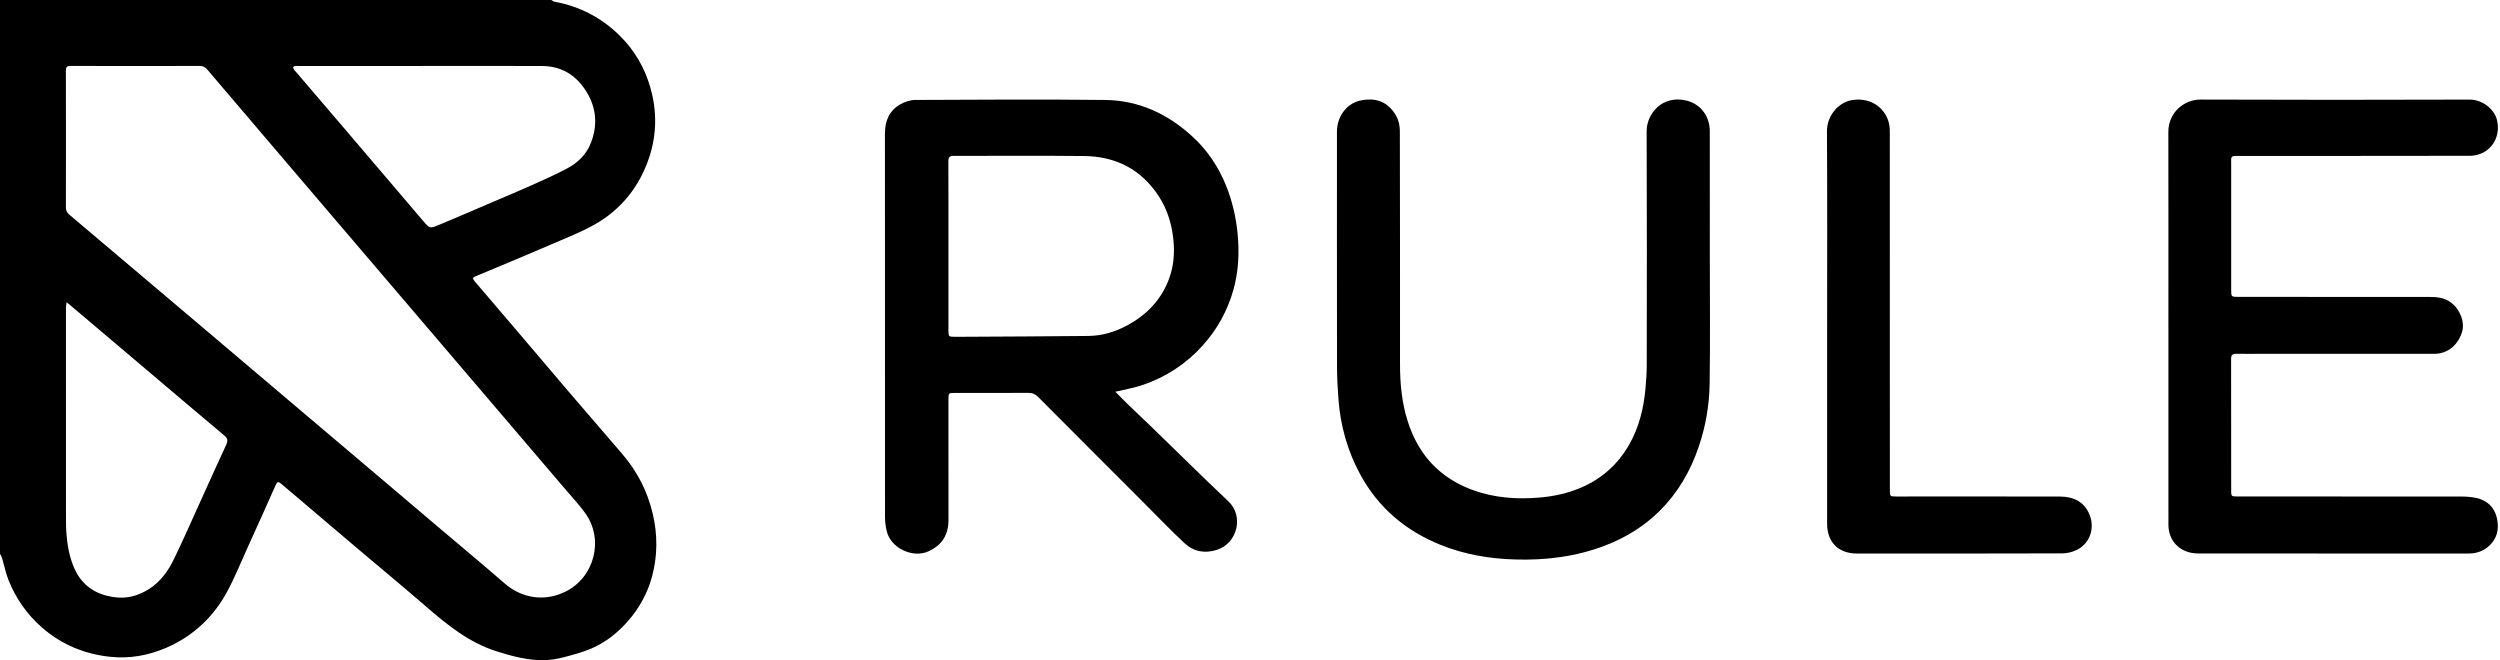
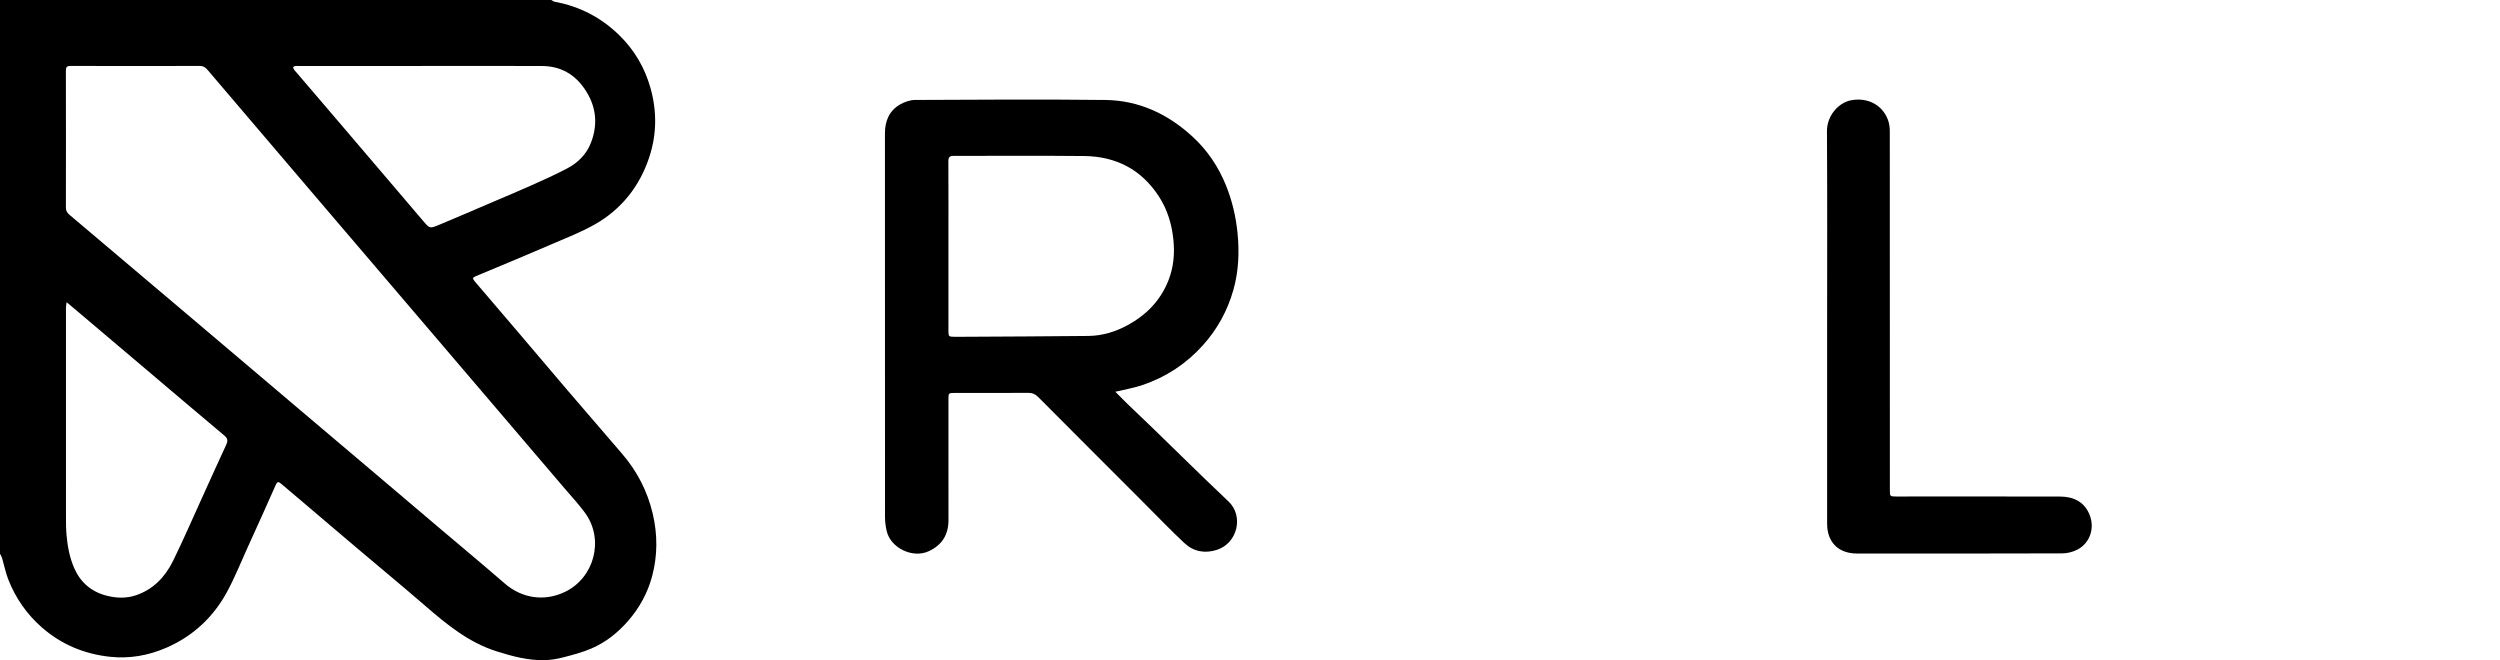
<svg xmlns="http://www.w3.org/2000/svg" width="568" height="150" viewBox="0 0 568 150" fill="none">
  <g clip-path="url(#clip0_648_7992)">
    <path d="M125.246 0C125.506 0.136 125.752 0.351 126.027 0.4C131.755 1.446 136.702 4.049 140.814 8.114C144.16 11.42 146.491 15.386 147.781 19.964C149.274 25.26 149.225 30.533 147.514 35.713C145.324 42.343 141.185 47.567 135.101 51.012C131.969 52.785 128.562 54.085 125.248 55.525C121.089 57.333 116.896 59.065 112.716 60.825C111.21 61.46 109.7 62.087 108.189 62.71C107.333 63.063 107.282 63.25 107.909 63.986C110.918 67.514 113.938 71.034 116.945 74.564C120.955 79.273 124.941 83.998 128.96 88.698C133.079 93.516 137.227 98.312 141.358 103.121C144.767 107.088 147.097 111.596 148.299 116.705C149.418 121.466 149.418 126.211 148.16 130.921C147.146 134.718 145.295 138.101 142.701 141.077C140.363 143.76 137.629 145.938 134.374 147.334C132.365 148.196 130.22 148.77 128.096 149.32C126.65 149.693 125.14 149.972 123.653 149.994C119.901 150.051 116.303 149.089 112.758 147.959C106.503 145.966 101.559 141.921 96.697 137.714C91.618 133.318 86.435 129.038 81.306 124.699C76.802 120.886 72.311 117.061 67.813 113.241C66.49 112.119 65.155 111.011 63.84 109.879C63.25 109.374 62.981 109.417 62.636 110.202C60.543 114.958 58.39 119.689 56.242 124.42C54.72 127.772 53.348 131.207 51.599 134.438C48.475 140.211 43.88 144.516 37.815 147.156C33.714 148.939 29.415 149.699 24.975 149.219C19.158 148.59 13.951 146.436 9.51 142.548C6.098 139.56 3.577 135.931 1.912 131.738C1.277 130.139 0.953 128.414 0.464 126.756C0.366 126.425 0.157 126.127 -0.002 125.815C-0.002 83.877 -0.002 41.938 -0.002 0C41.746 0 83.496 0 125.244 0L125.246 0ZM30.825 14.988C25.9 14.988 20.974 15.003 16.049 14.973C15.225 14.967 14.965 15.223 14.967 16.06C14.992 26.415 14.99 36.772 14.971 47.127C14.971 47.825 15.183 48.291 15.719 48.744C24.955 56.535 34.177 64.344 43.397 72.152C52.304 79.695 61.206 87.244 70.113 94.789C75.794 99.602 81.478 104.409 87.159 109.22C91.492 112.89 95.818 116.568 100.152 120.24C104.989 124.341 109.87 128.388 114.653 132.551C118.558 135.948 123.696 136.74 128.384 134.466C135.056 131.232 137.305 122.594 132.964 116.585C131.602 114.7 130 112.983 128.486 111.208C122.02 103.621 115.545 96.044 109.074 88.461C102.501 80.758 95.928 73.054 89.355 65.354C82.924 57.82 76.489 50.288 70.06 42.752C62.403 33.777 54.748 24.799 47.103 15.814C46.62 15.246 46.097 14.967 45.318 14.973C40.488 15.005 35.656 14.988 30.827 14.99L30.825 14.988ZM95.877 14.988C86.5 14.988 77.124 14.988 67.747 14.988C67.557 14.988 67.362 14.96 67.18 14.995C66.978 15.037 66.627 15.128 66.621 15.217C66.606 15.429 66.703 15.698 66.847 15.867C70.509 20.165 74.189 24.447 77.854 28.742C83.976 35.916 90.083 43.101 96.207 50.273C97.615 51.921 97.656 51.959 99.731 51.097C103.913 49.358 108.068 47.554 112.233 45.773C115.039 44.573 117.859 43.406 120.642 42.156C123.422 40.905 126.215 39.664 128.907 38.241C131.334 36.96 133.254 35.037 134.262 32.441C135.677 28.793 135.579 25.119 133.703 21.648C131.454 17.491 128.018 15.02 123.155 14.997C114.061 14.958 104.97 14.986 95.877 14.984V14.988ZM15.141 68.666C15.068 69.215 14.988 69.535 14.988 69.854C14.982 85.605 14.982 101.357 14.99 117.11C14.99 118.592 14.986 120.081 15.115 121.553C15.342 124.138 15.82 126.686 16.866 129.08C18.294 132.348 20.769 134.453 24.227 135.338C26.434 135.903 28.676 135.988 30.859 135.255C34.834 133.921 37.527 131.077 39.317 127.433C41.511 122.973 43.489 118.406 45.551 113.879C47.495 109.61 49.405 105.324 51.385 101.072C51.796 100.189 51.774 99.63 50.98 98.965C44.865 93.838 38.788 88.667 32.699 83.51C27.956 79.495 23.213 75.479 18.469 71.466C17.421 70.579 16.371 69.698 15.143 68.664L15.141 68.666Z" fill="black" />
    <path d="M253.405 89.001C254.478 90.079 255.34 90.974 256.234 91.838C258.072 93.613 259.936 95.362 261.771 97.141C265.78 101.033 269.77 104.942 273.778 108.834C275.544 110.549 277.323 112.249 279.116 113.935C282.63 117.243 281.153 123.418 276.506 124.917C273.727 125.813 271.184 125.334 269.105 123.394C265.947 120.445 262.955 117.317 259.899 114.261C251.884 106.246 243.863 98.235 235.869 90.197C235.215 89.541 234.556 89.251 233.627 89.257C228.037 89.293 222.448 89.274 216.86 89.276C215.53 89.276 215.486 89.329 215.488 90.669C215.488 99.826 215.483 108.984 215.494 118.141C215.498 121.486 214.025 123.858 210.975 125.251C207.35 126.907 202.352 124.519 201.455 120.646C201.217 119.614 201.074 118.532 201.074 117.471C201.054 88.419 201.057 59.367 201.057 30.316C201.057 27.502 202.026 25.137 204.536 23.71C205.539 23.142 206.782 22.713 207.917 22.708C222.315 22.642 236.718 22.545 251.114 22.712C258.773 22.801 265.361 25.897 270.977 31.077C274.329 34.169 276.81 37.868 278.519 42.067C279.94 45.559 280.798 49.212 281.171 52.974C281.603 57.316 281.414 61.621 280.234 65.83C278.911 70.542 276.613 74.743 273.335 78.404C269.547 82.635 264.952 85.649 259.595 87.476C257.932 88.044 256.181 88.355 254.47 88.781C254.235 88.84 253.994 88.878 253.405 88.998V89.001ZM215.486 55.943C215.486 62.381 215.486 68.82 215.486 75.258C215.486 76.408 215.592 76.509 216.726 76.516C217.483 76.522 218.241 76.52 218.997 76.516C228.432 76.46 237.864 76.431 247.298 76.327C250.47 76.291 253.454 75.372 256.232 73.856C260.497 71.529 263.709 68.223 265.494 63.641C266.663 60.642 266.924 57.548 266.583 54.347C266.212 50.865 265.219 47.609 263.328 44.676C259.351 38.512 253.549 35.524 246.311 35.449C236.433 35.344 226.554 35.431 216.674 35.413C215.782 35.413 215.464 35.704 215.469 36.625C215.501 43.064 215.486 49.502 215.486 55.941V55.943Z" fill="black" />
-     <path d="M492.661 74.508C492.661 59.666 492.682 44.824 492.648 29.983C492.639 25.604 496.176 22.606 499.977 22.621C520.345 22.704 540.714 22.691 561.081 22.627C564.111 22.617 566.678 24.874 567.279 27.144C568.114 30.299 566.761 33.439 563.991 34.755C563.163 35.15 562.18 35.394 561.267 35.396C543.772 35.432 526.277 35.422 508.782 35.422C508.466 35.422 508.151 35.432 507.835 35.424C507.215 35.411 506.884 35.676 506.916 36.33C506.933 36.677 506.924 37.025 506.924 37.372C506.924 46.909 506.924 56.445 506.924 65.982C506.924 67.384 506.994 67.452 508.443 67.452C522.939 67.452 537.432 67.443 551.927 67.462C553.63 67.463 555.321 67.609 556.795 68.686C558.947 70.258 560.092 73.233 559.351 75.516C558.369 78.537 556.008 80.386 553.094 80.388C539.831 80.392 526.569 80.388 513.305 80.388C511.568 80.388 509.832 80.411 508.095 80.379C507.274 80.363 506.907 80.61 506.908 81.513C506.933 91.556 506.924 101.596 506.926 111.639C506.926 112.728 507.013 112.799 508.343 112.799C525.269 112.799 542.195 112.793 559.122 112.812C560.281 112.812 561.464 112.893 562.595 113.134C565.067 113.661 566.735 115.25 567.288 117.672C567.908 120.38 567.252 122.831 564.865 124.554C563.654 125.427 562.267 125.765 560.766 125.763C540.399 125.751 520.03 125.757 499.663 125.749C499.036 125.749 498.393 125.719 497.783 125.588C494.676 124.925 492.701 122.492 492.671 119.315C492.652 117.388 492.667 115.463 492.667 113.536C492.667 100.526 492.667 87.514 492.667 74.505L492.661 74.508Z" fill="black" />
-     <path d="M388.472 58.561C388.472 68.097 388.572 77.634 388.43 87.168C388.358 92.063 387.528 96.883 385.931 101.559C384.055 107.054 381.219 111.95 377.103 116.041C373.598 119.528 369.469 122.091 364.844 123.886C358.17 126.474 351.23 127.331 344.141 127.113C338.372 126.935 332.718 125.98 327.331 123.808C319.391 120.61 313.193 115.412 309.067 107.831C306.154 102.48 304.553 96.758 304.097 90.71C303.909 88.23 303.773 85.74 303.769 83.254C303.74 65.477 303.754 47.698 303.754 29.921C303.754 26.576 305.862 23.564 308.987 22.863C312.401 22.097 315.363 22.973 317.256 26.41C317.79 27.38 318.044 28.628 318.048 29.748C318.095 47.431 318.078 65.113 318.084 82.797C318.084 87.136 318.489 91.436 319.793 95.593C321.949 102.473 326.141 107.63 332.814 110.609C337.638 112.761 342.716 113.406 347.952 113.167C350.993 113.029 353.975 112.602 356.876 111.664C362.707 109.779 367.212 106.234 370.231 100.877C372.421 96.991 373.431 92.743 373.848 88.341C374.02 86.522 374.136 84.692 374.14 82.867C374.161 65.185 374.195 47.501 374.119 29.818C374.102 25.824 377.679 21.51 383.178 22.851C386.39 23.636 388.455 26.413 388.463 29.762C388.483 39.361 388.47 48.96 388.47 58.559L388.472 58.561Z" fill="black" />
    <path d="M415.124 74.275C415.124 59.465 415.177 44.654 415.086 29.844C415.064 26.164 417.821 23.309 420.524 22.789C424.327 22.06 427.675 23.83 428.947 27.246C429.248 28.055 429.362 28.976 429.362 29.846C429.383 57.004 429.377 84.162 429.377 111.32C429.377 112.772 429.407 112.806 430.857 112.806C443.235 112.806 455.614 112.789 467.993 112.815C471.116 112.821 473.628 114.005 474.807 117.09C475.944 120.067 474.82 123.413 471.964 124.881C470.941 125.406 469.689 125.724 468.541 125.728C453.003 125.783 437.468 125.766 421.93 125.764C417.694 125.764 415.124 123.21 415.122 118.992C415.12 104.088 415.122 89.181 415.122 74.277L415.124 74.275Z" fill="black" />
  </g>
  <defs>
    <clipPath id="clip0_648_7992">
      <rect width="567.523" height="150" fill="white" />
    </clipPath>
  </defs>
</svg>